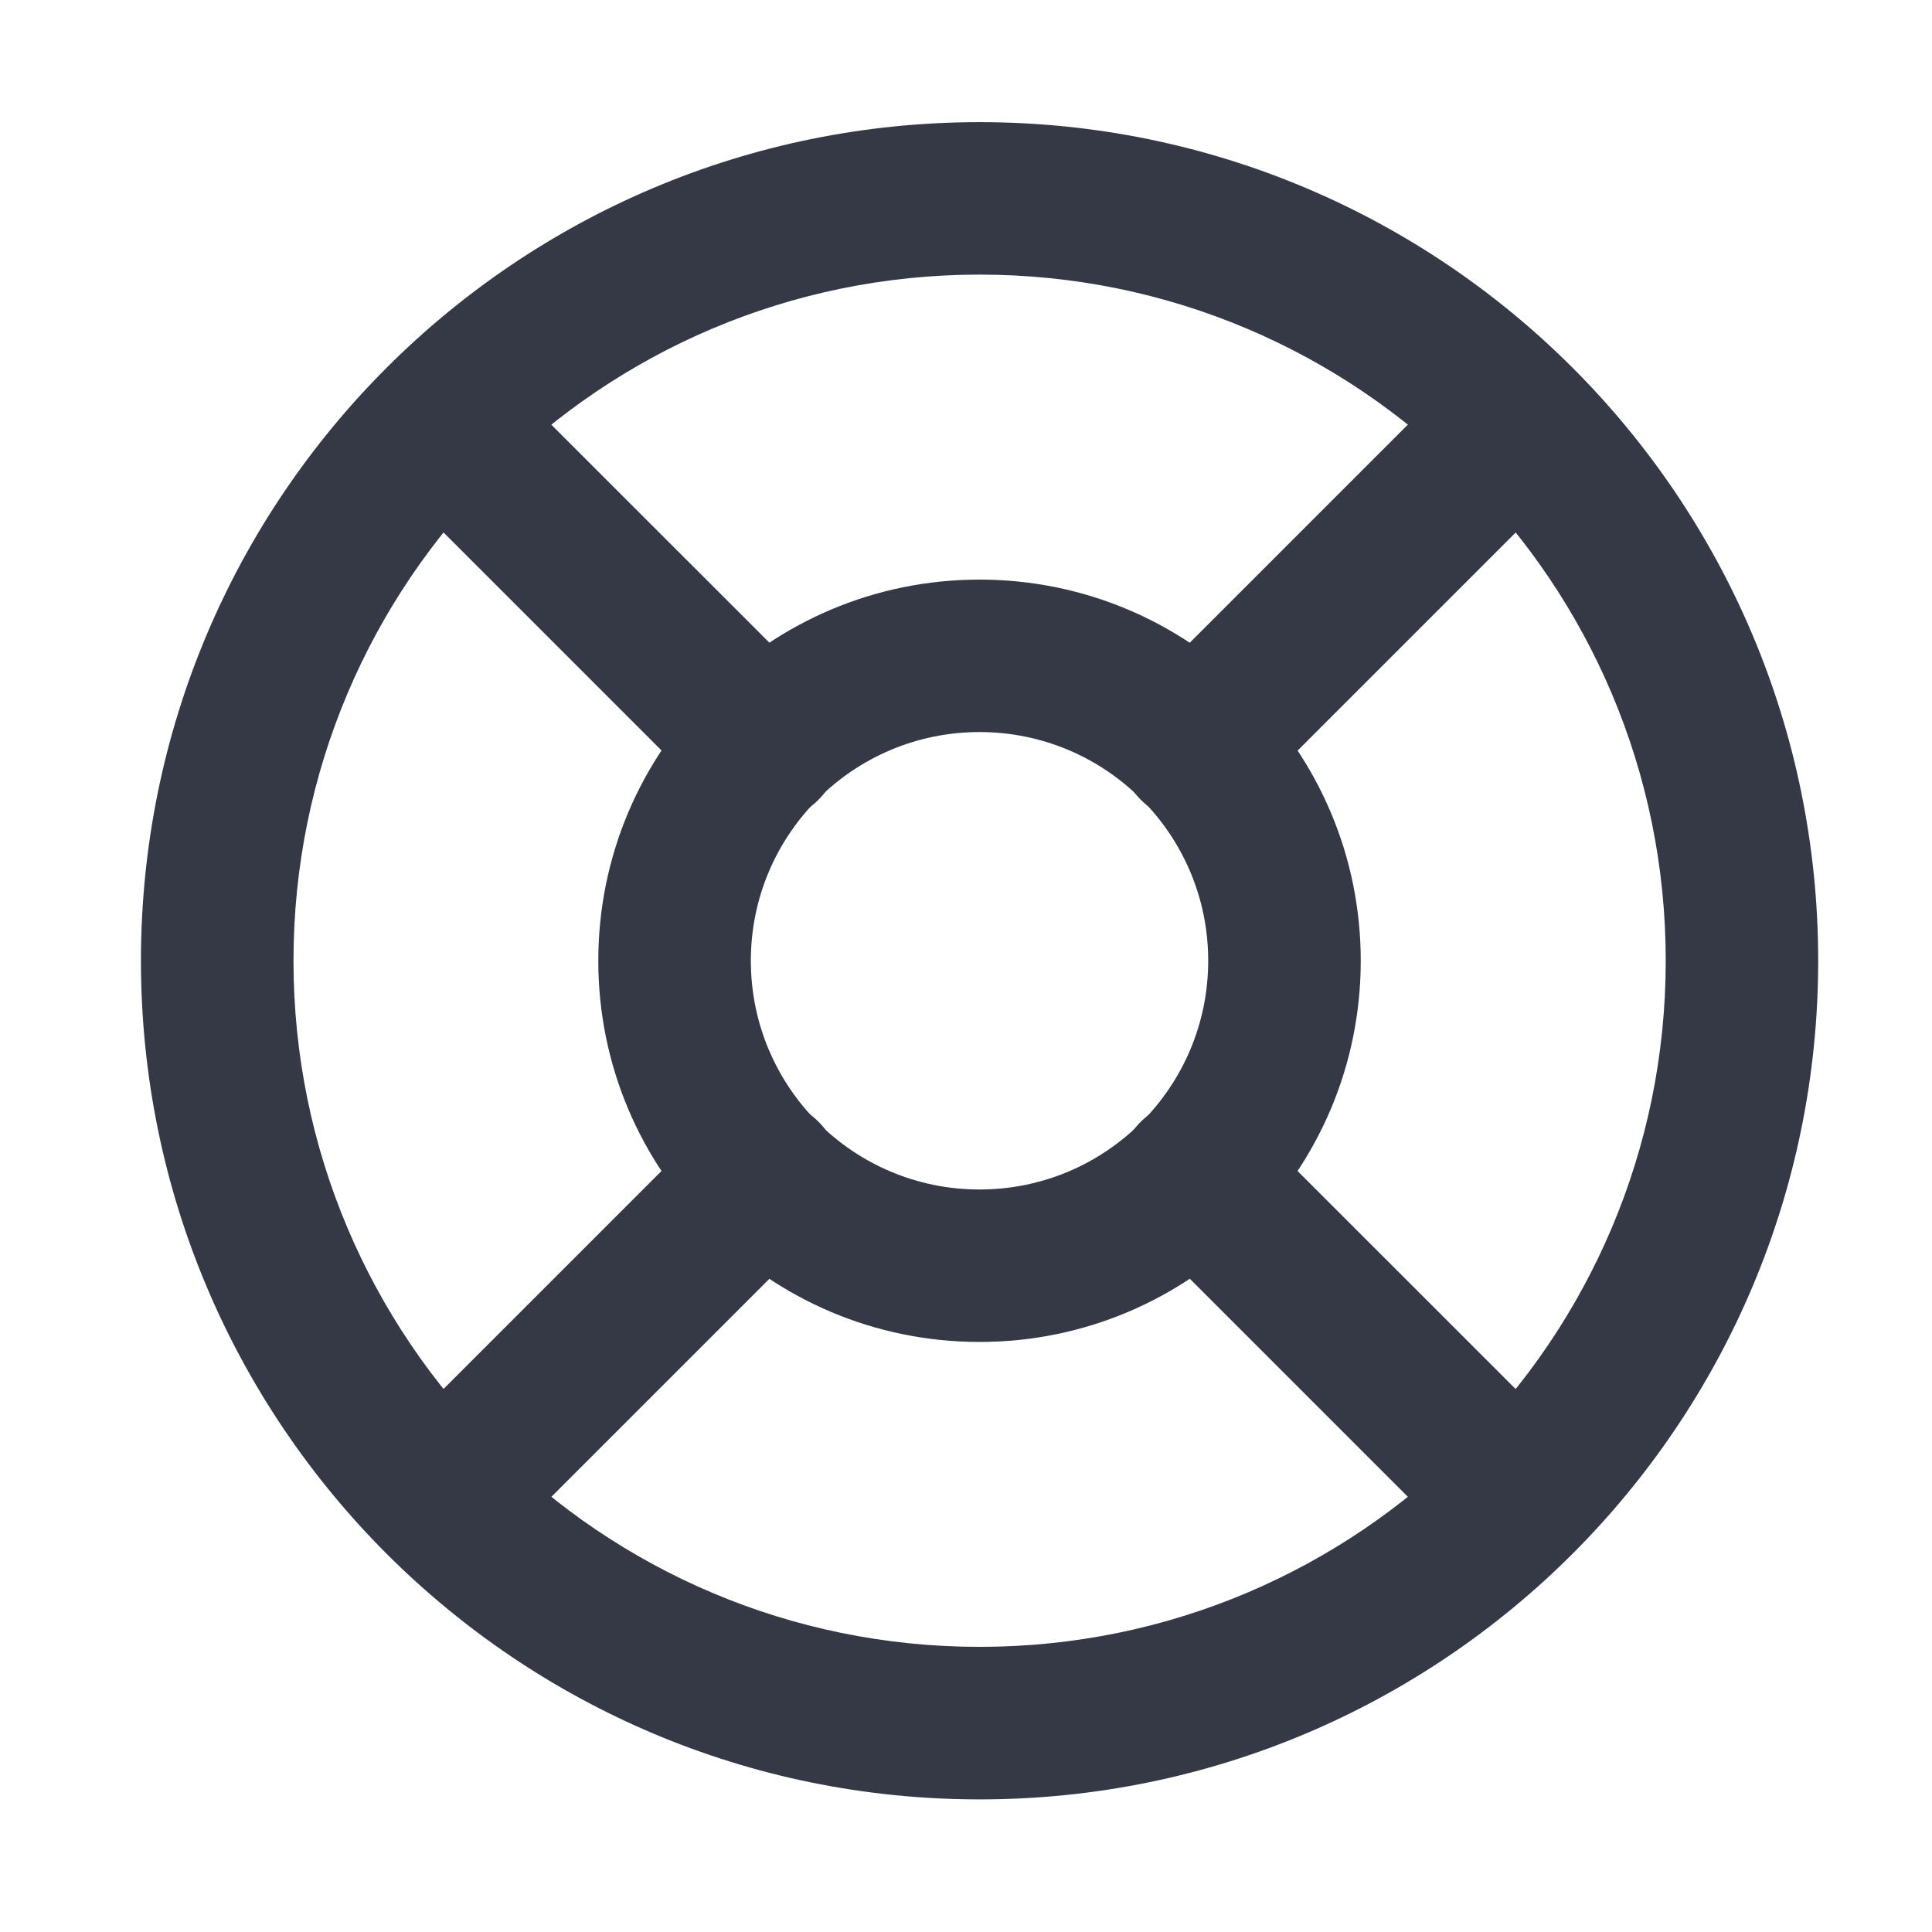
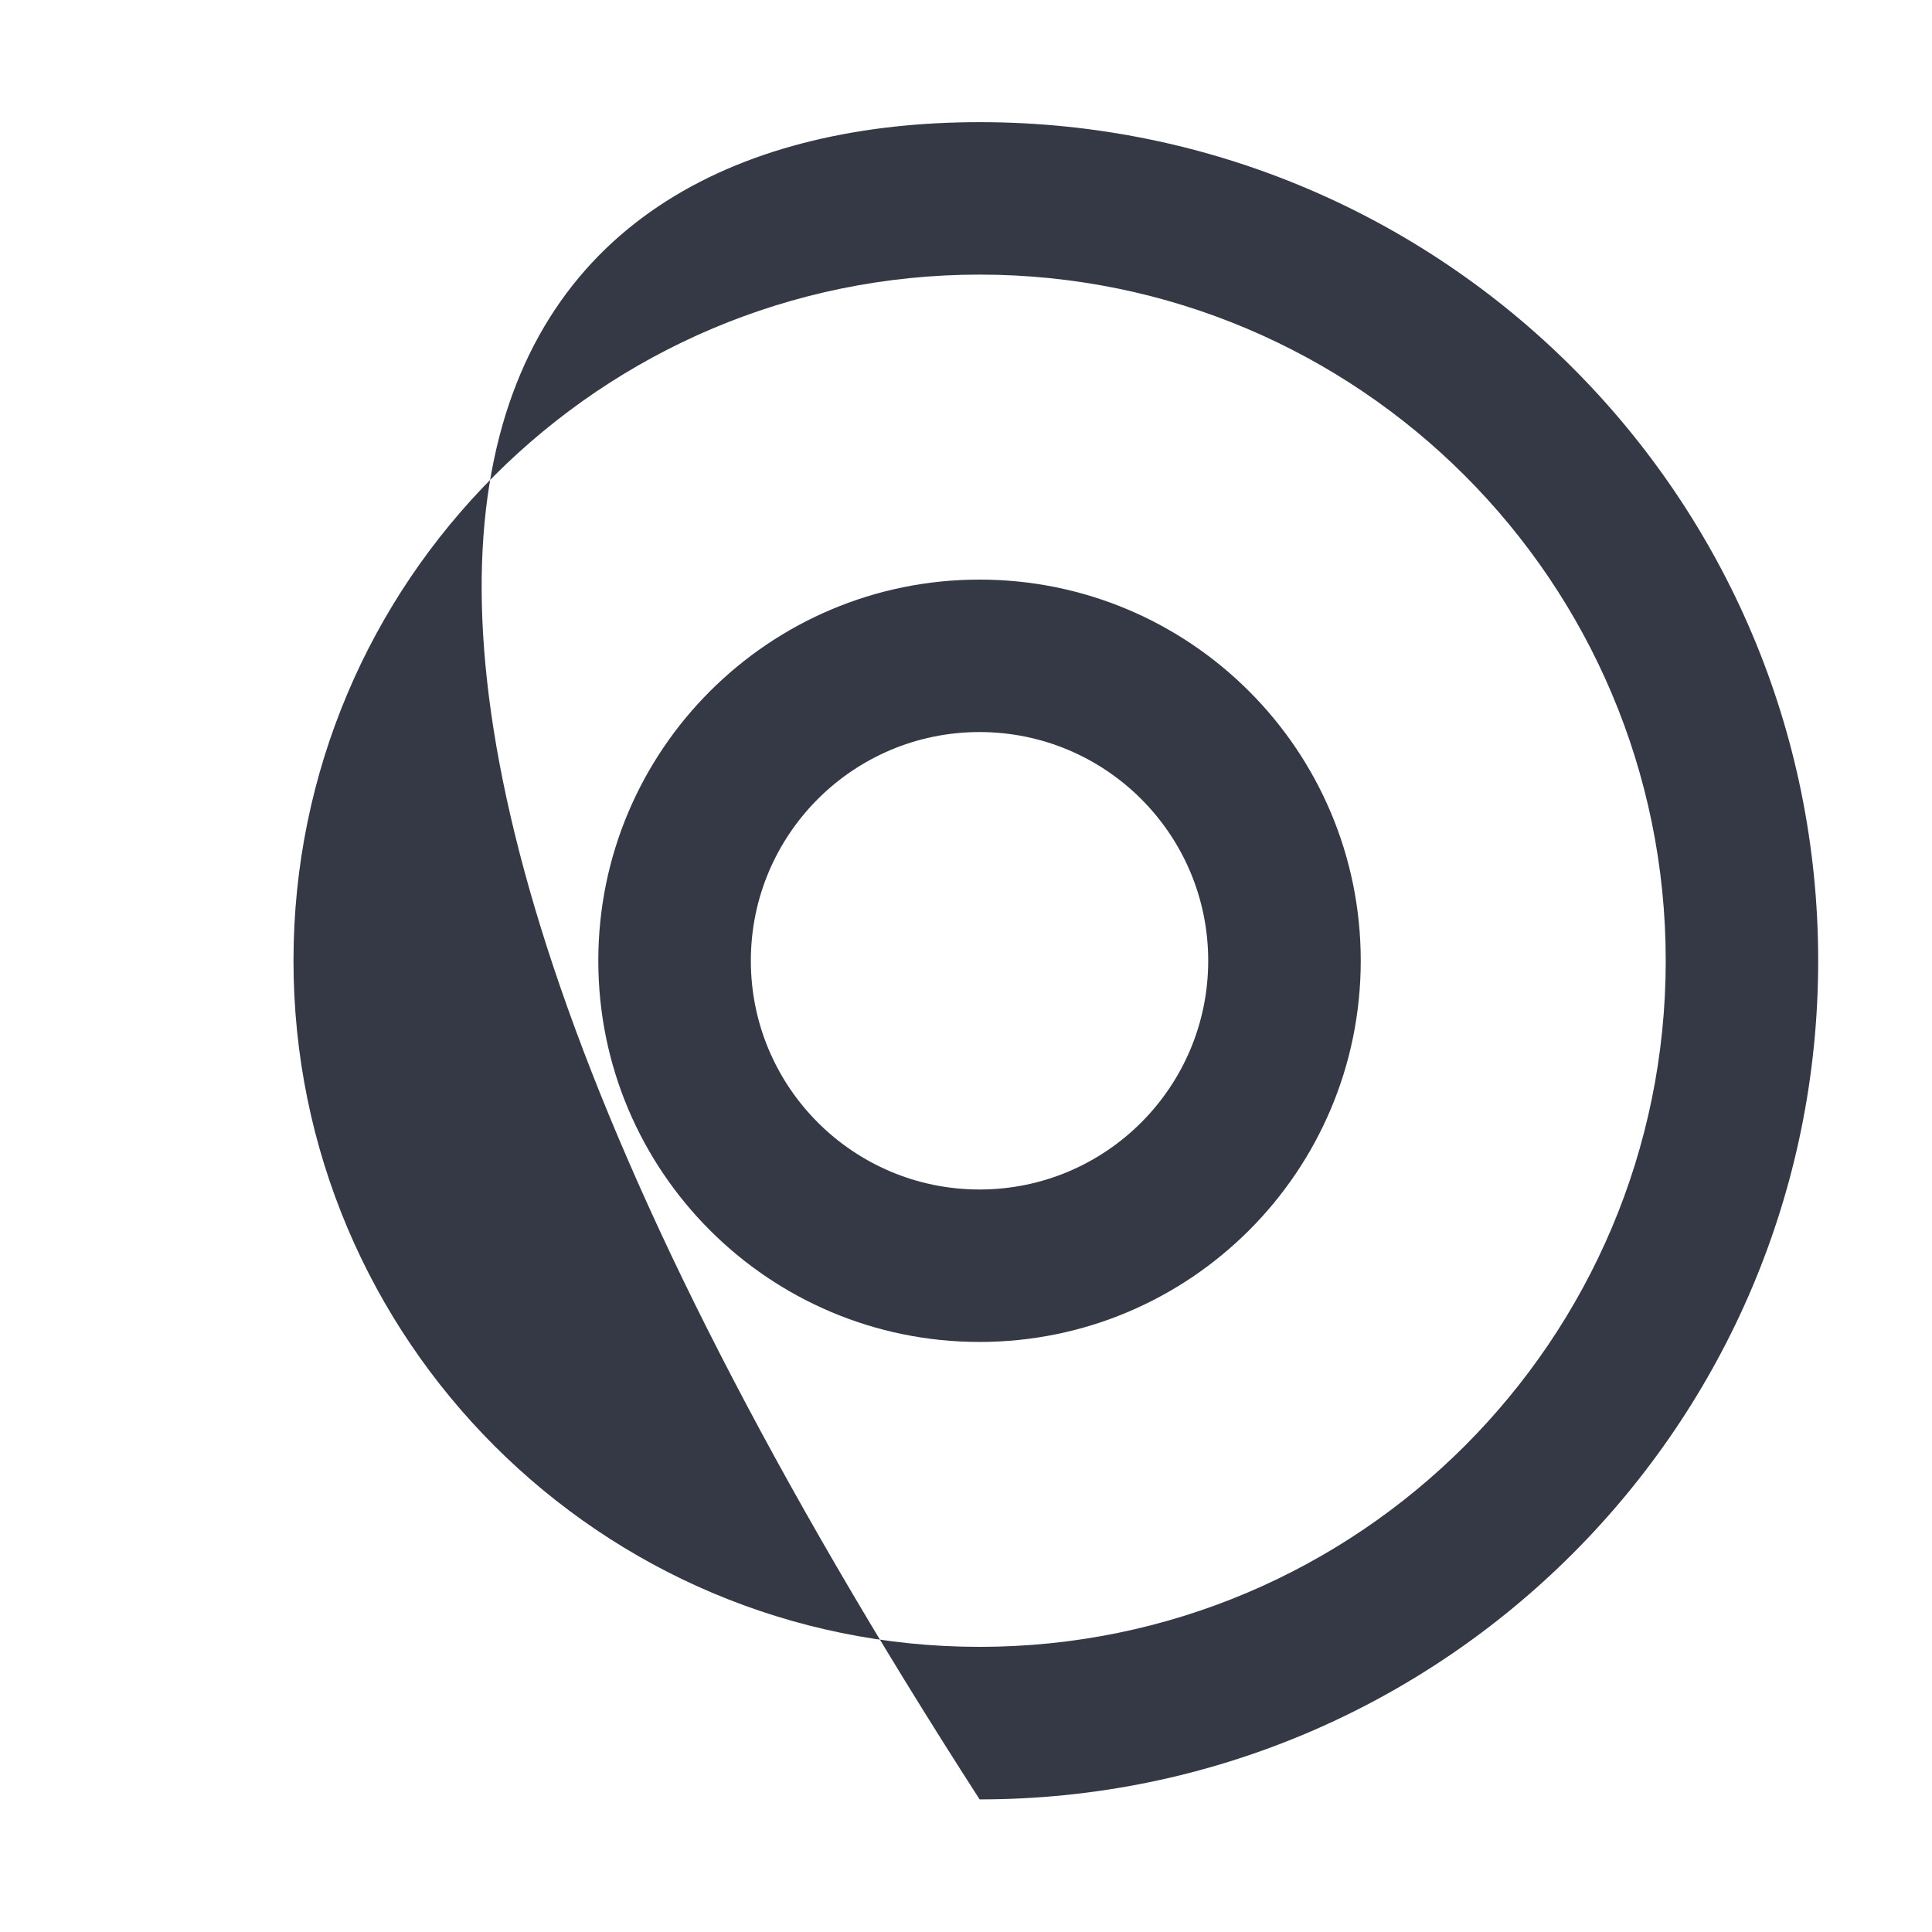
<svg xmlns="http://www.w3.org/2000/svg" width="22" height="22" viewBox="0 0 22 22" fill="none">
-   <path d="M18.968 10.94C18.968 6.625 15.47 3.127 11.155 3.127C6.84 3.127 3.342 6.625 3.342 10.94C3.342 15.255 6.84 18.753 11.155 18.753C15.47 18.753 18.968 15.255 18.968 10.94ZM20.704 10.94C20.704 16.214 16.429 20.49 11.155 20.49C5.881 20.49 1.605 16.214 1.605 10.94C1.605 5.666 5.881 1.391 11.155 1.391C16.429 1.391 20.704 5.666 20.704 10.94Z" fill="#353945" />
-   <path d="M4.412 4.197C4.73 3.879 5.232 3.86 5.573 4.138L5.639 4.197L9.321 7.878L9.38 7.943C9.658 8.284 9.638 8.788 9.321 9.106C9.003 9.424 8.499 9.443 8.158 9.165L8.093 9.106L4.412 5.425L4.353 5.358C4.074 5.018 4.094 4.515 4.412 4.197Z" fill="#353945" />
-   <path d="M16.735 4.138C17.076 3.859 17.58 3.879 17.898 4.197C18.215 4.515 18.235 5.018 17.957 5.359L17.898 5.425L14.217 9.106C13.878 9.445 13.328 9.445 12.989 9.106C12.65 8.767 12.65 8.217 12.989 7.878L16.67 4.197L16.735 4.138Z" fill="#353945" />
-   <path d="M12.989 12.775C13.307 12.457 13.809 12.437 14.15 12.715L14.216 12.775L17.898 16.456L17.957 16.521C18.235 16.862 18.215 17.366 17.898 17.683C17.58 18.001 17.076 18.021 16.735 17.743L16.67 17.683L12.989 14.002L12.93 13.936C12.651 13.595 12.671 13.092 12.989 12.775Z" fill="#353945" />
-   <path d="M8.093 12.774C8.432 12.435 8.982 12.435 9.321 12.774C9.66 13.113 9.66 13.663 9.321 14.002L5.64 17.683C5.301 18.022 4.751 18.022 4.412 17.683C4.073 17.344 4.073 16.794 4.412 16.455L8.093 12.774Z" fill="#353945" />
+   <path d="M18.968 10.94C18.968 6.625 15.47 3.127 11.155 3.127C6.84 3.127 3.342 6.625 3.342 10.94C3.342 15.255 6.84 18.753 11.155 18.753C15.47 18.753 18.968 15.255 18.968 10.94ZM20.704 10.94C20.704 16.214 16.429 20.49 11.155 20.49C1.605 5.666 5.881 1.391 11.155 1.391C16.429 1.391 20.704 5.666 20.704 10.94Z" fill="#353945" />
  <path d="M13.758 10.94C13.758 9.502 12.592 8.336 11.154 8.336C9.716 8.336 8.55 9.502 8.55 10.94C8.55 12.379 9.716 13.545 11.154 13.545C12.592 13.545 13.758 12.379 13.758 10.94ZM15.495 10.94C15.495 13.338 13.551 15.281 11.154 15.281C8.757 15.281 6.813 13.338 6.813 10.94C6.813 8.543 8.757 6.6 11.154 6.6C13.551 6.6 15.495 8.543 15.495 10.94Z" fill="#353945" />
</svg>